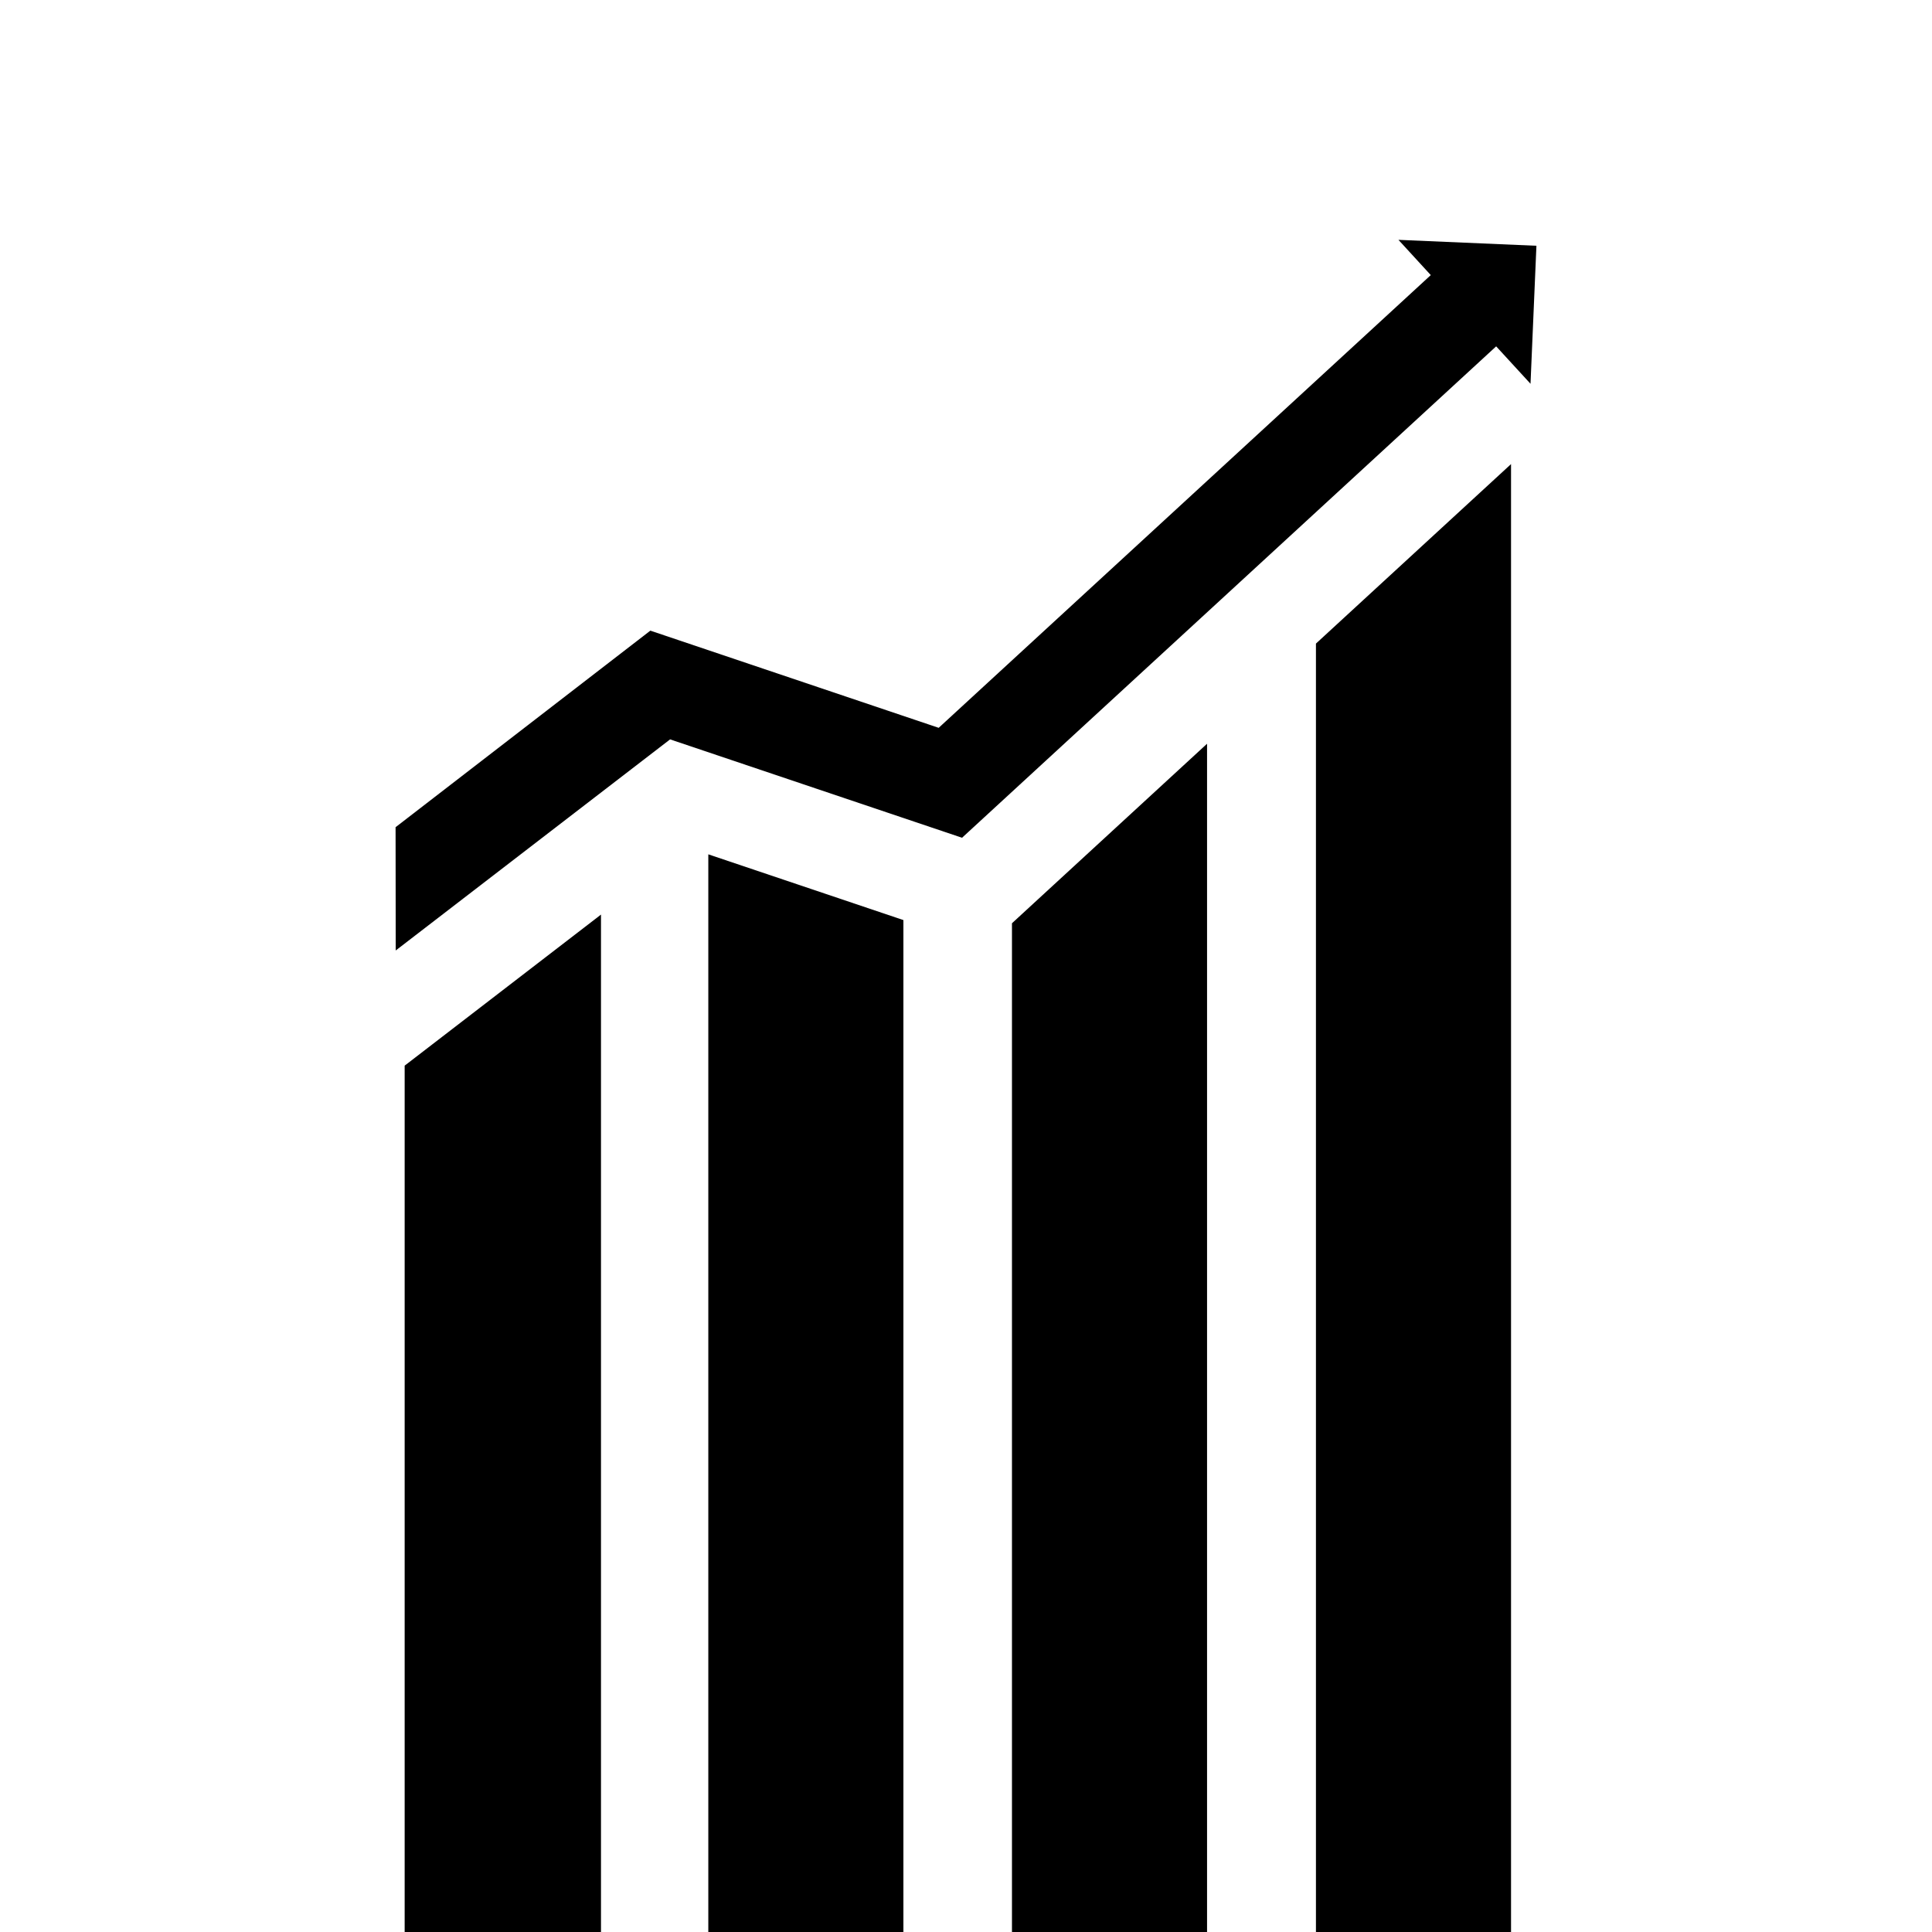
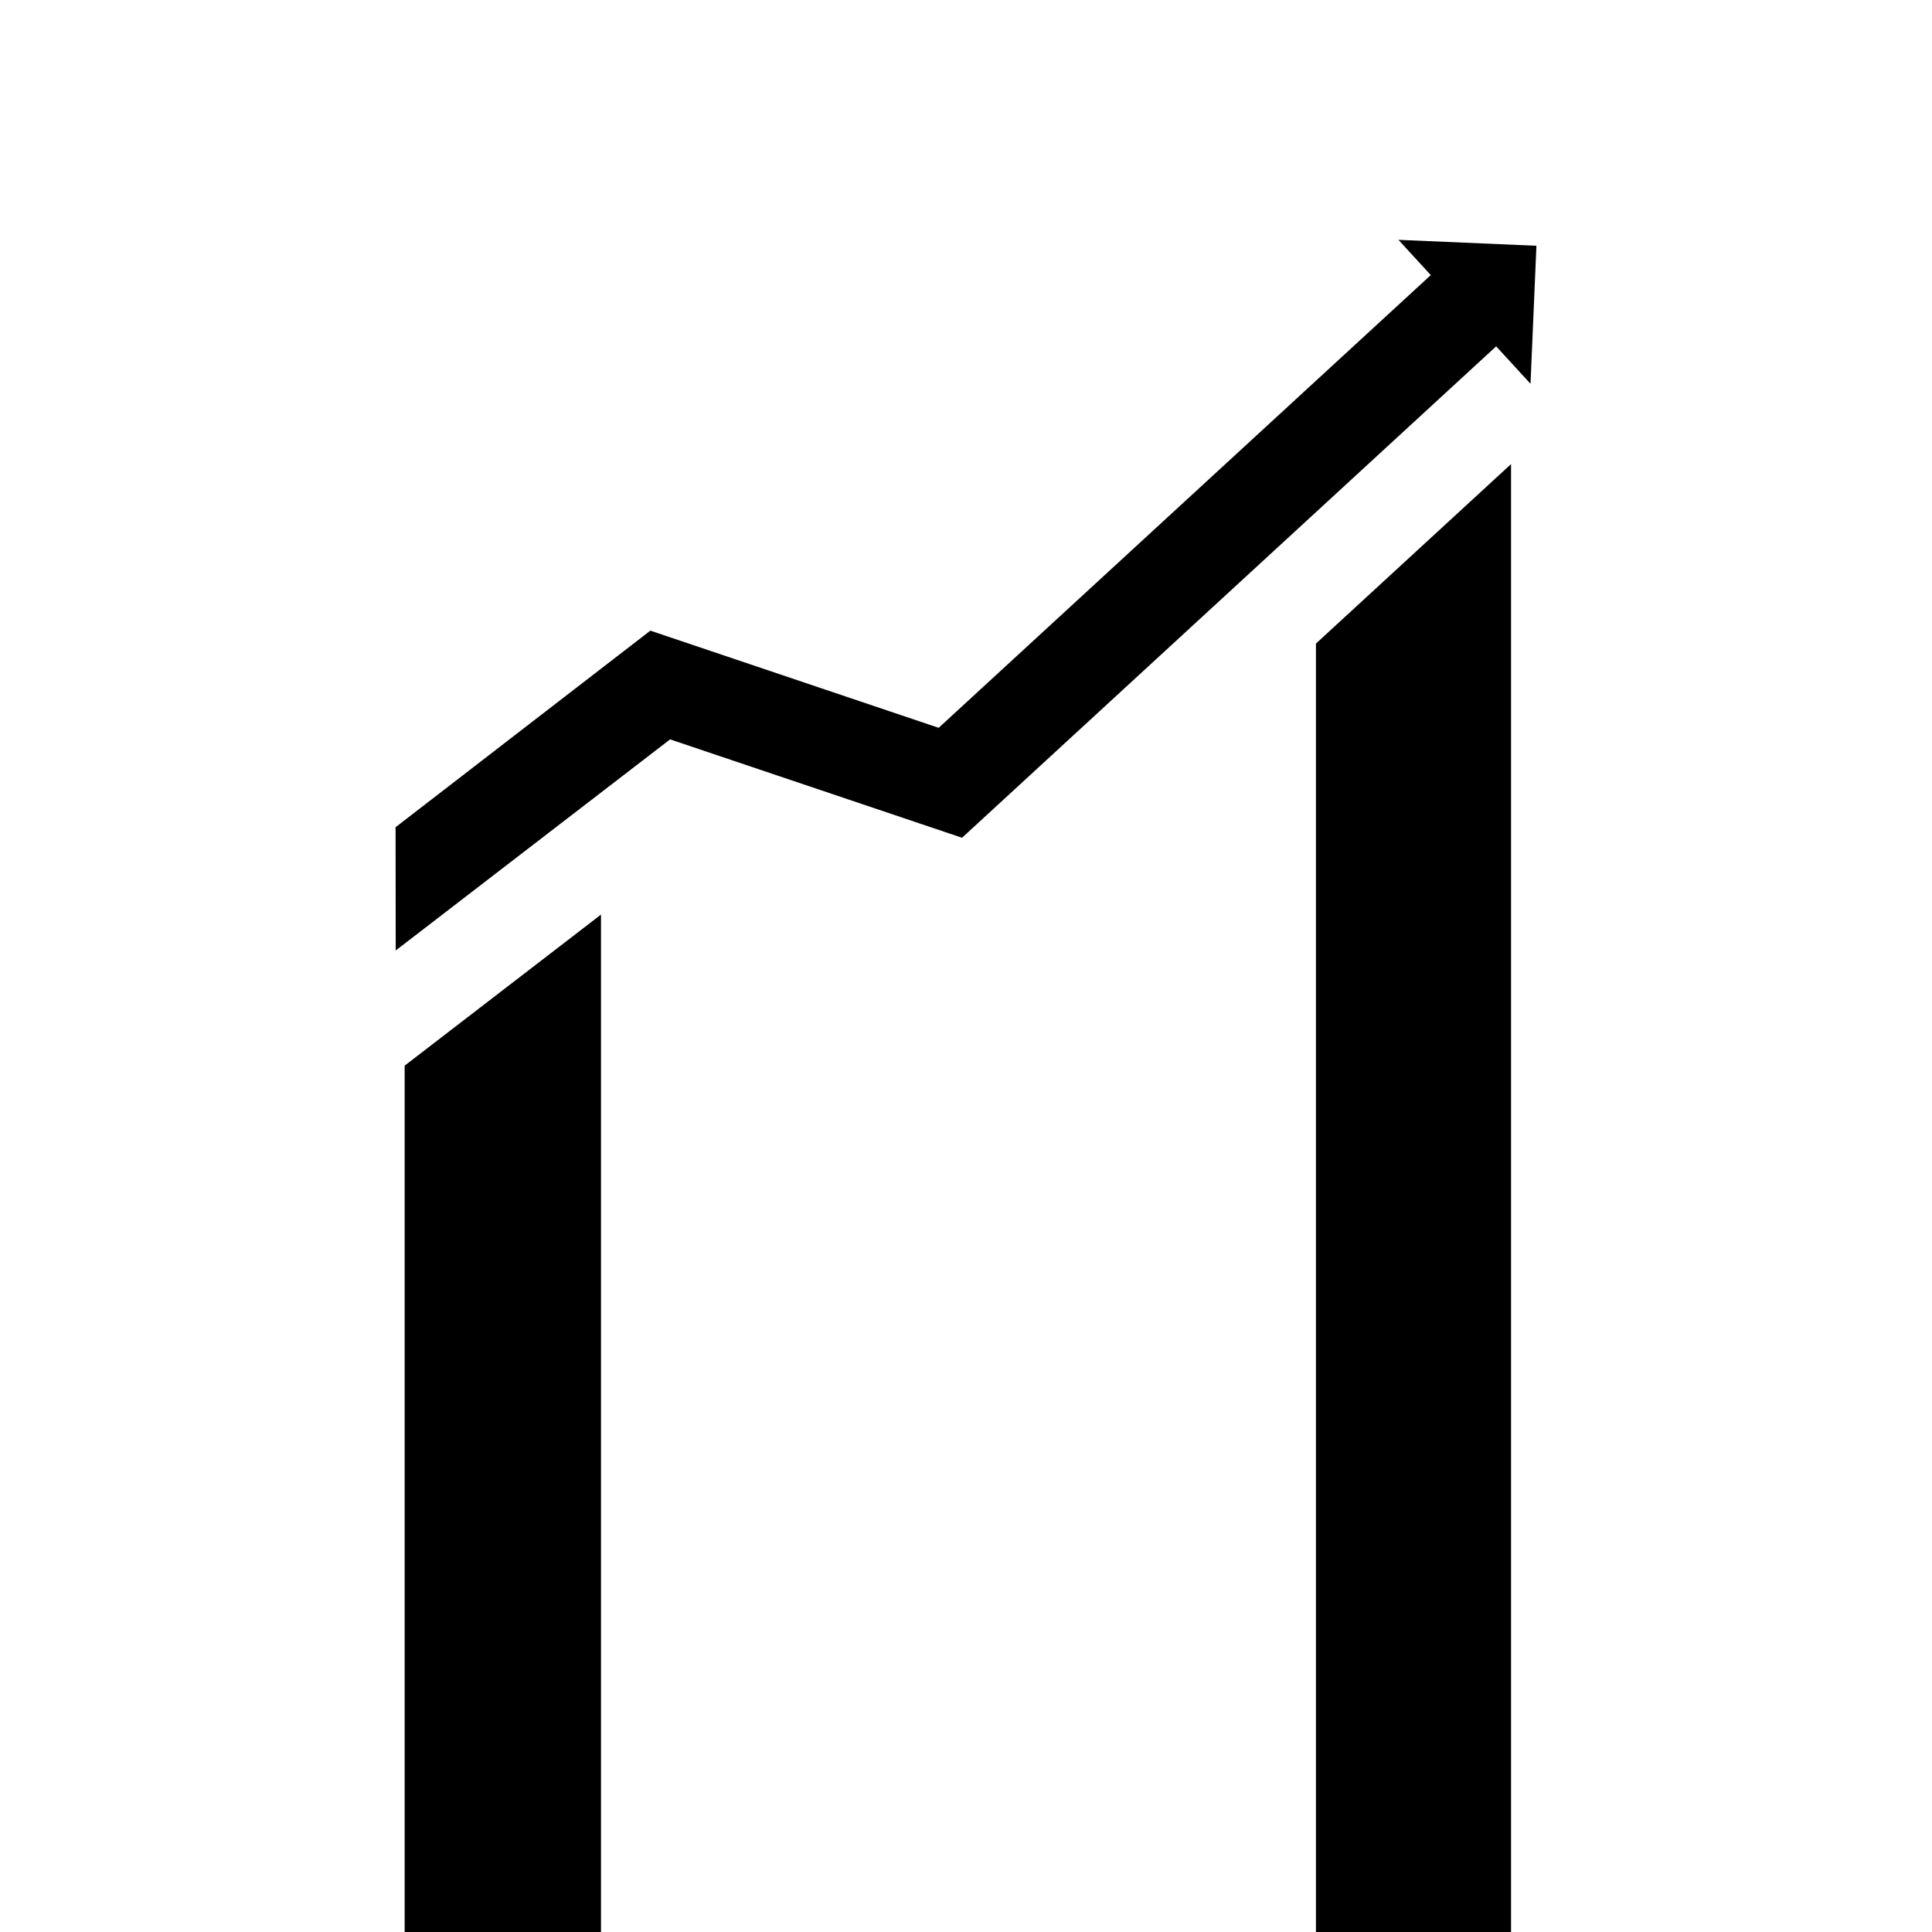
<svg xmlns="http://www.w3.org/2000/svg" version="1.1" x="0px" y="0px" viewBox="0 0 100 100" enable-background="new 0 0 100 100" xml:space="preserve">
  <polygon points="21.01,55.108 20.945,55.157 20.945,100 21.01,100 31.045,100 31.107,100 31.107,47.338 31.045,47.387 " />
-   <polygon points="52.379,100 62.477,100 62.477,38.496 52.379,47.788 " />
-   <polygon points="36.662,100 46.76,100 46.76,47.623 36.662,44.22 " />
  <polygon points="68.113,100 78.211,100 78.211,24.021 68.113,33.312 " />
  <polygon points="72.383,12.414 74.057,14.239 48.586,37.672 33.662,32.642 20.475,42.816 20.482,49.197 20.945,48.841 34.684,38.27   49.795,43.362 77.441,17.927 79.219,19.864 79.525,12.721 " />
</svg>